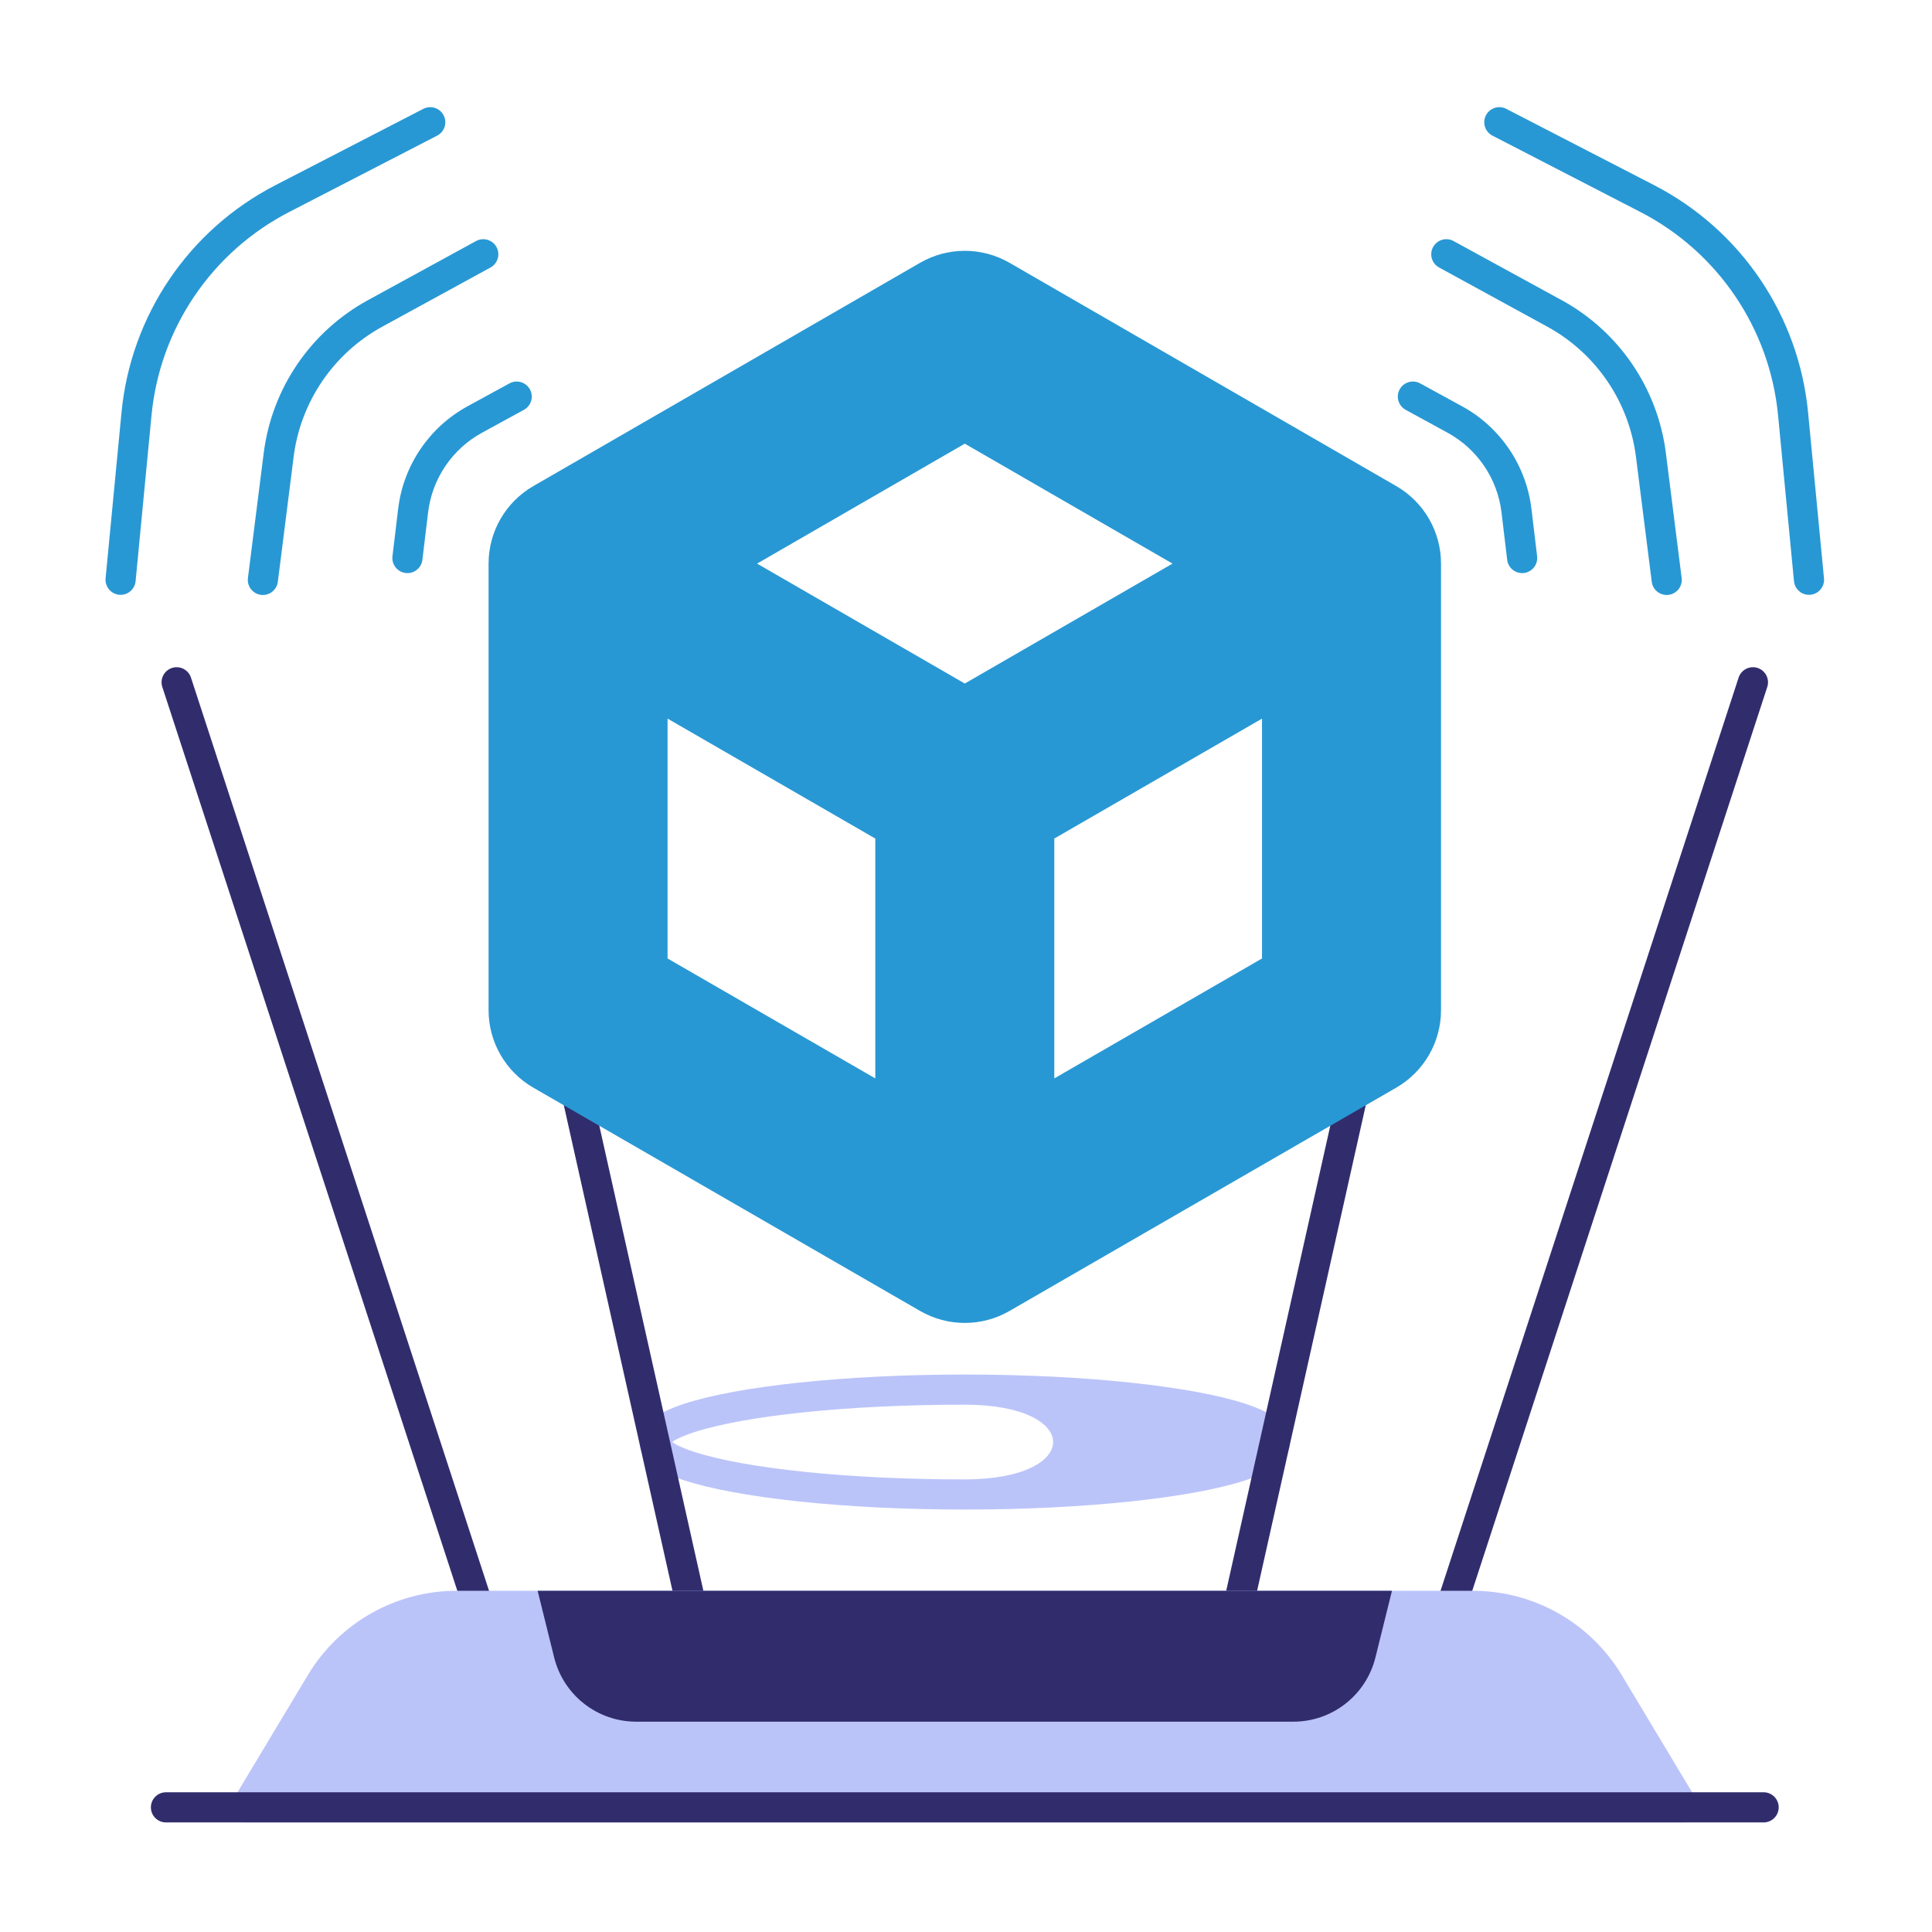
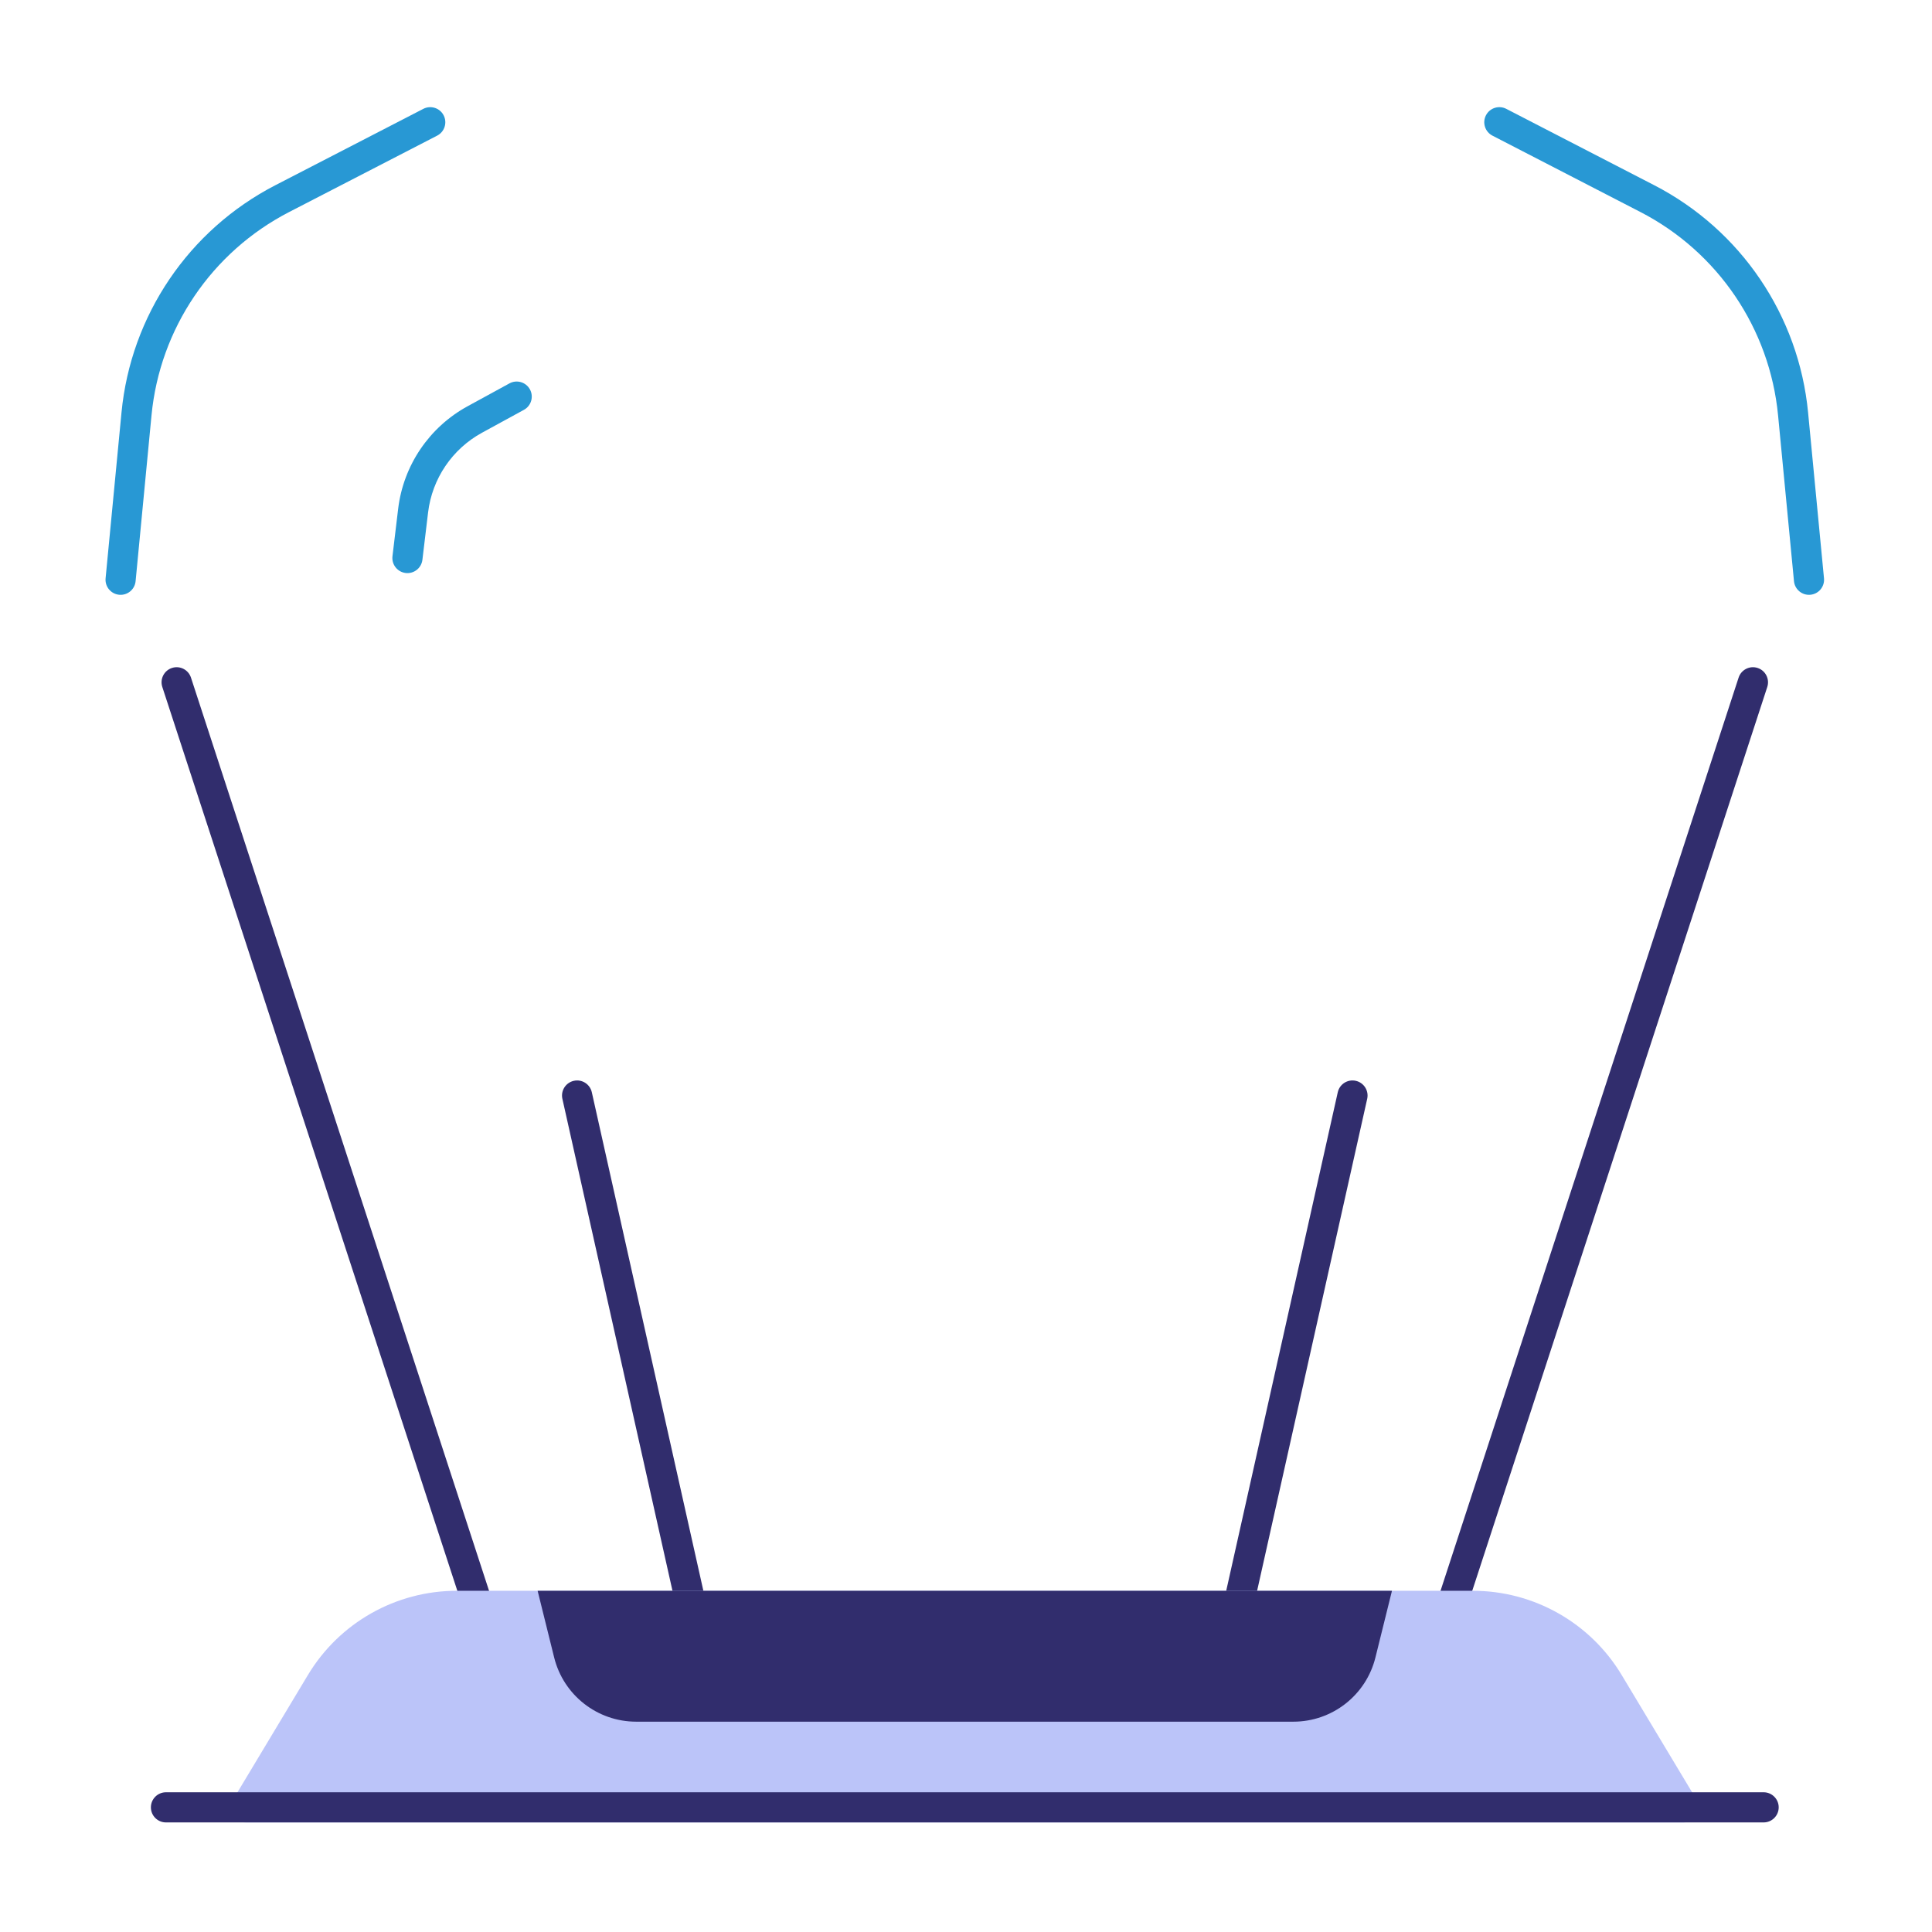
<svg xmlns="http://www.w3.org/2000/svg" clip-rule="evenodd" fill-rule="evenodd" height="512" stroke-linejoin="round" stroke-miterlimit="2" viewBox="0 0 267 267" width="512">
-   <path d="m133.333 189.959c-16.842 0-31.462 1.654-38.721 4.02-2.174.709-3.758 1.521-4.696 2.327-1.093.941-1.528 1.988-1.528 2.983 0 .994.435 2.041 1.528 2.982.938.807 2.522 1.619 4.696 2.328 7.259 2.366 21.879 4.02 38.721 4.02s31.463-1.654 38.721-4.02c2.174-.709 3.759-1.521 4.696-2.328 1.094-.941 1.529-1.988 1.529-2.982 0-.995-.435-2.042-1.529-2.983-.937-.806-2.522-1.618-4.696-2.327-7.258-2.366-21.879-4.02-38.721-4.02zm0 4.166c16.277 0 16.277 10.327 0 10.327s-30.414-1.528-37.429-3.815c-1.067-.348-1.952-.707-2.625-1.089-.127-.072-.263-.166-.387-.259.124-.093.26-.188.387-.26.673-.382 1.558-.741 2.625-1.089 7.015-2.287 21.152-3.815 37.429-3.815z" fill="#bbc4f9" />
  <path d="m202.572 222.574 41.663-127.636c.357-1.093-.241-2.271-1.334-2.627-1.093-.357-2.27.241-2.627 1.334l-41.663 127.636c-.357 1.093.241 2.271 1.334 2.627 1.093.357 2.27-.241 2.627-1.334z" fill="#312d6d" />
  <path d="m68.055 221.281-41.663-127.636c-.357-1.093-1.534-1.691-2.627-1.334-1.093.356-1.691 1.534-1.334 2.627l41.663 127.636c.357 1.093 1.534 1.691 2.627 1.334 1.093-.356 1.691-1.534 1.334-2.627z" fill="#312d6d" />
  <path d="m173.163 222.383 15.782-70.527c.251-1.122-.456-2.237-1.578-2.488-1.122-.252-2.237.456-2.488 1.578l-15.783 70.527c-.251 1.122.456 2.237 1.579 2.488 1.122.251 2.236-.456 2.488-1.578z" fill="#312d6d" />
  <path d="m97.57 221.473-15.782-70.527c-.252-1.122-1.366-1.83-2.488-1.578-1.123.251-1.83 1.366-1.579 2.488l15.783 70.527c.251 1.122 1.366 1.829 2.488 1.578s1.829-1.366 1.578-2.488z" fill="#312d6d" />
  <path d="m224.114 231.485c-4.337-7.222-12.144-11.641-20.569-11.641-30.659 0-109.764 0-140.424 0-8.424 0-16.231 4.419-20.568 11.641-4.723 7.864-10.339 17.216-10.339 17.216-.386.643-.397 1.445-.027 2.098.37.654 1.062 1.058 1.813 1.058h198.667c.75 0 1.443-.404 1.813-1.058.37-.653.359-1.455-.027-2.098z" fill="#bbc4f9" />
  <g fill="#2898d4">
-     <path d="m194.262 56.639 5.79 3.163c4.119 2.25 6.896 6.353 7.454 11.013 0 .001.784 6.551.784 6.551.137 1.142 1.175 1.958 2.316 1.821 1.142-.136 1.958-1.174 1.821-2.316l-.784-6.551c-.718-5.998-4.292-11.279-9.593-14.175l-5.791-3.163c-1.009-.551-2.275-.179-2.827.83-.551 1.009-.179 2.276.83 2.827z" />
    <path d="m70.407 52.982-5.79 3.163c-5.301 2.896-8.875 8.177-9.593 14.175l-.785 6.551c-.136 1.142.68 2.18 1.821 2.316 1.142.137 2.18-.679 2.316-1.821l.785-6.55c.558-4.661 3.335-8.764 7.453-11.014.001 0 5.791-3.163 5.791-3.163 1.009-.551 1.381-1.818.829-2.827-.551-1.009-1.818-1.381-2.827-.83z" />
-     <path d="m198.88 36.968s7.798 4.264 14.95 8.175c6.736 3.683 11.295 10.375 12.258 17.991 1.04 8.229 2.182 17.269 2.182 17.269.144 1.141 1.188 1.95 2.328 1.806 1.141-.144 1.95-1.188 1.806-2.328 0 0-1.142-9.04-2.182-17.269-1.13-8.943-6.484-16.801-14.393-21.125-7.152-3.911-14.95-8.175-14.95-8.175-1.009-.552-2.276-.18-2.827.829-.552 1.008-.181 2.275.828 2.827z" />
-     <path d="m65.787 33.312s-7.797 4.264-14.95 8.175c-7.909 4.324-13.262 12.182-14.392 21.125-1.04 8.229-2.182 17.269-2.182 17.269-.144 1.14.665 2.184 1.805 2.328 1.141.144 2.184-.665 2.329-1.806 0 0 1.142-9.04 2.182-17.269.962-7.616 5.521-14.308 12.257-17.991 7.153-3.911 14.95-8.175 14.95-8.175 1.009-.552 1.381-1.819.829-2.827-.552-1.009-1.819-1.381-2.828-.829z" />
    <path d="m206.252 18.745s10.436 5.386 20.461 10.56c10.702 5.524 17.864 16.106 19.014 28.095 1.078 11.23 2.199 22.92 2.199 22.92.11 1.145 1.128 1.985 2.273 1.875s1.985-1.128 1.875-2.273c0 0-1.122-11.69-2.199-22.92-1.285-13.399-9.29-25.226-21.251-31.399-10.025-5.175-20.461-10.561-20.461-10.561-1.022-.527-2.28-.126-2.807.896s-.126 2.279.896 2.807z" />
    <path d="m58.504 15.042s-10.436 5.386-20.461 10.561c-11.961 6.173-19.966 18-21.251 31.399-1.078 11.23-2.199 22.92-2.199 22.92-.11 1.145.73 2.163 1.875 2.273 1.144.11 2.163-.73 2.272-1.875 0 0 1.122-11.69 2.199-22.92 1.15-11.989 8.313-22.571 19.015-28.095 10.025-5.174 20.461-10.56 20.461-10.56 1.022-.528 1.423-1.785.896-2.807-.528-1.022-1.785-1.423-2.807-.896z" />
-     <path d="m139.518 36.321c-3.827-2.21-8.542-2.21-12.369 0 0 0-53.445 30.856-53.445 30.856-3.827 2.21-6.184 6.293-6.184 10.712v61.712c0 4.419 2.357 8.503 6.184 10.712 0 0 53.445 30.856 53.445 30.856 3.827 2.21 8.542 2.21 12.369 0 0 0 53.444-30.856 53.444-30.856 3.827-2.209 6.185-6.293 6.185-10.712v-61.712c0-4.419-2.358-8.502-6.185-10.712 0 0-53.444-30.856-53.444-30.856zm-47.261 62.991v33.148l28.708 16.574v-33.148zm82.152 0-28.707 16.574v33.148s28.707-16.574 28.707-16.574zm-69.783-21.423 28.707 16.574 28.708-16.574-28.708-16.574z" />
  </g>
  <path d="m22.936 251.857h220.794c1.15 0 2.084-.934 2.084-2.084s-.934-2.083-2.084-2.083h-220.794c-1.15 0-2.083.933-2.083 2.083s.933 2.084 2.083 2.084z" fill="#312d6d" />
  <path d="m192.368 219.844h-118.069l2.285 9.218c1.292 5.212 5.97 8.872 11.34 8.872h90.819c5.37 0 10.048-3.66 11.34-8.872z" fill="#312d6d" />
</svg>